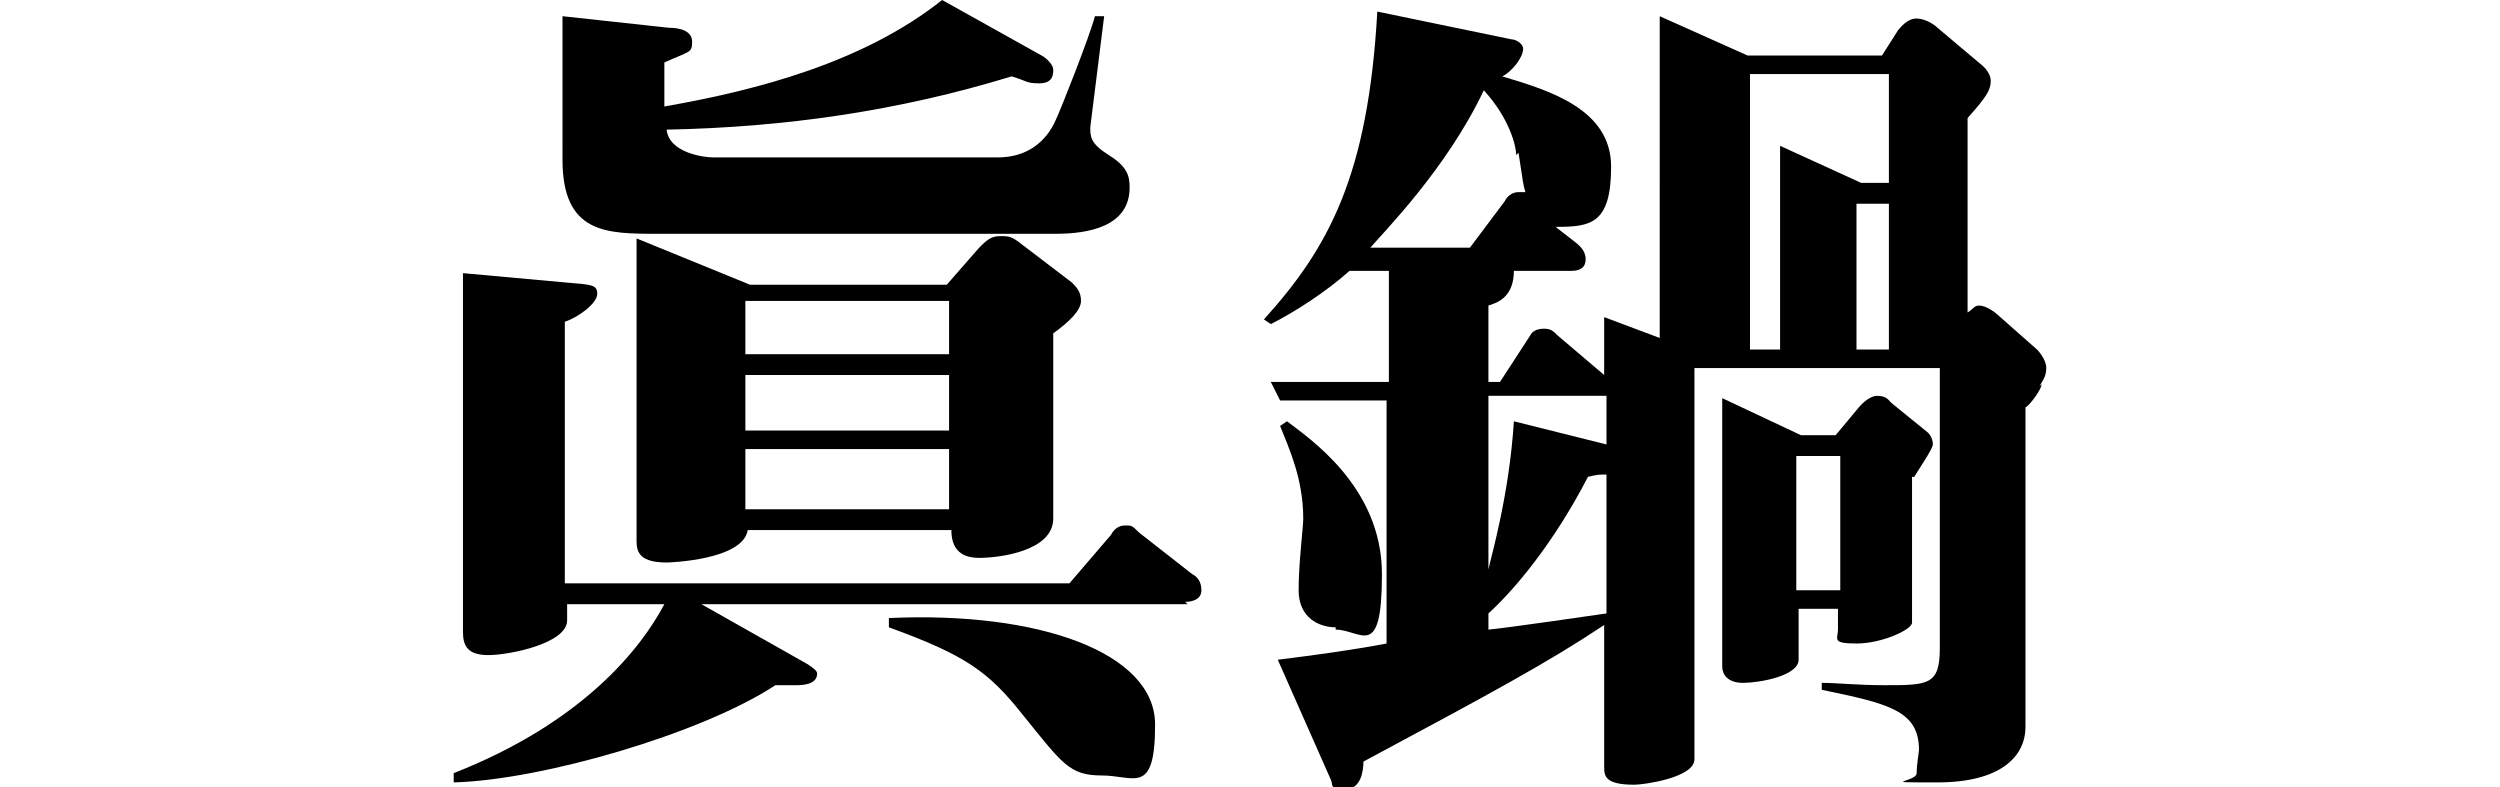
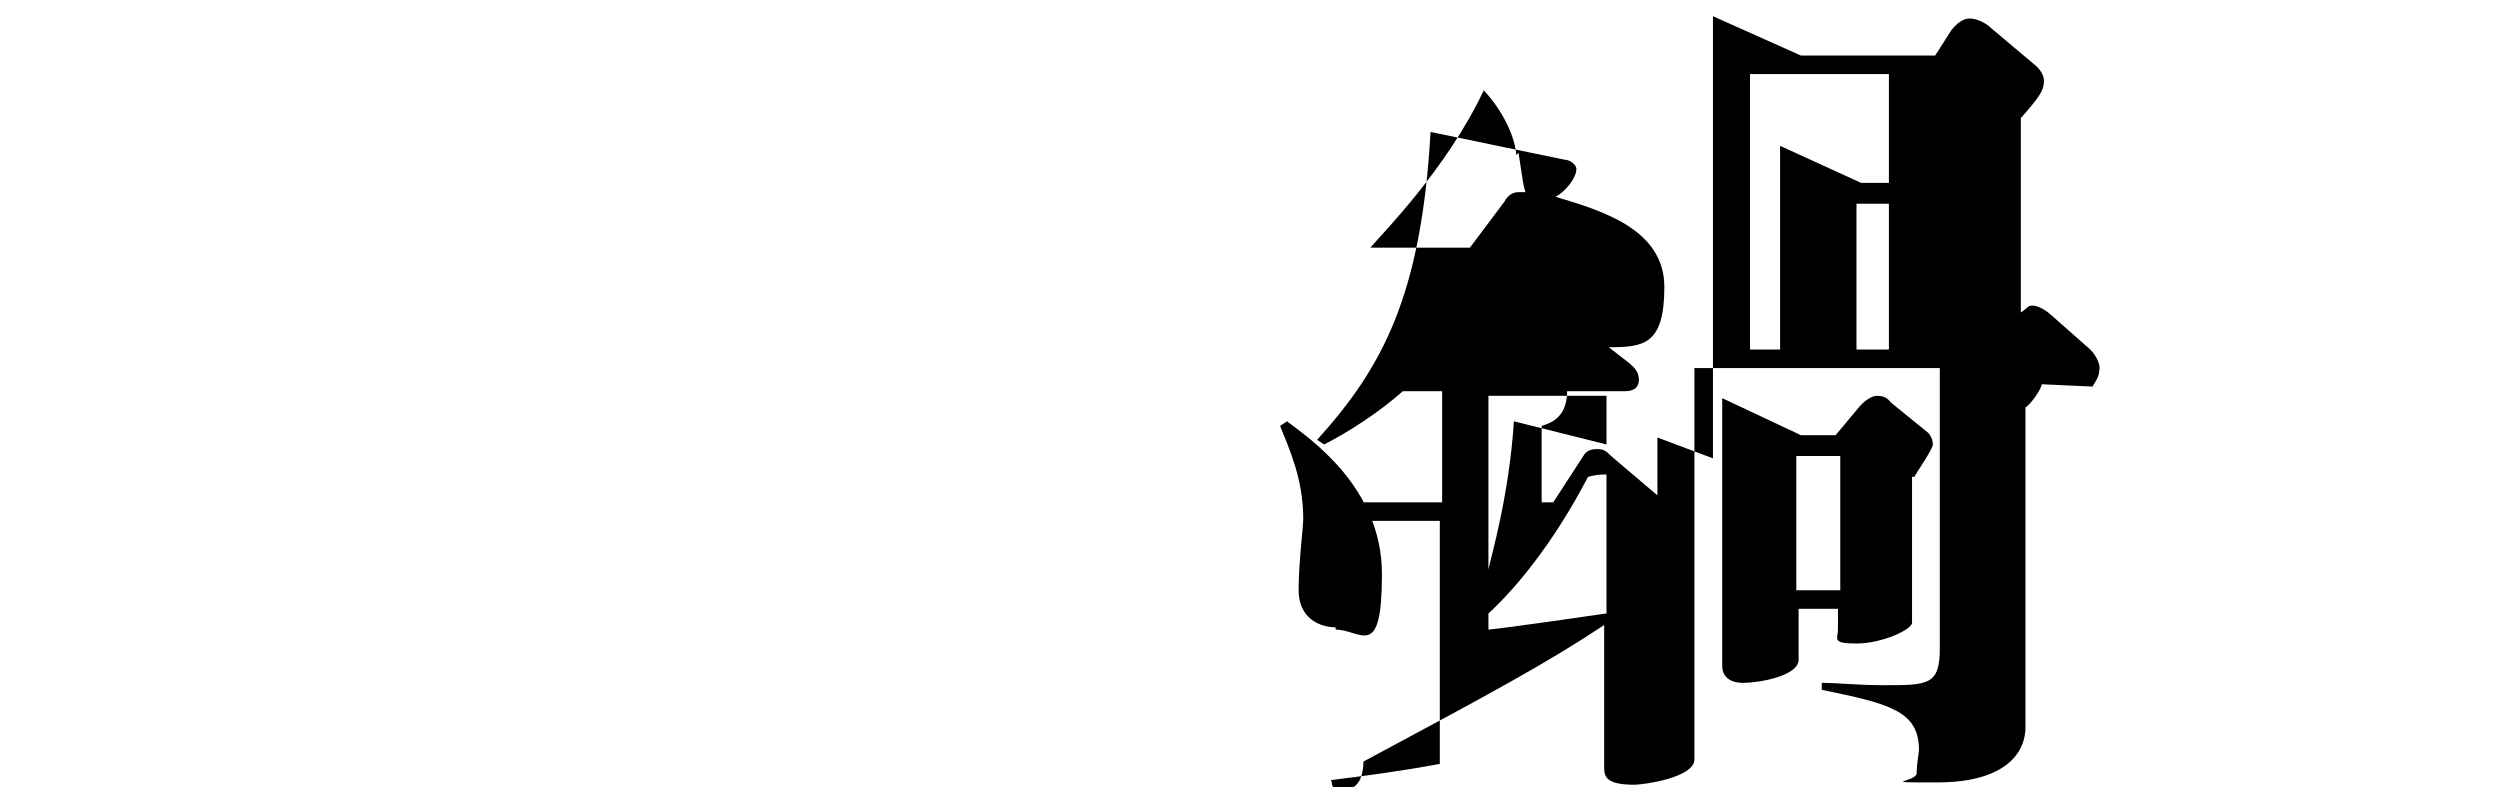
<svg xmlns="http://www.w3.org/2000/svg" id="_レイヤー_2" version="1.1" viewBox="0 0 108 34">
  <g id="_レイヤー_1-2">
    <g>
-       <path d="M51.3,26.1h-21l4.6,2.6c.3.2.4.3.4.4,0,.5-.7.5-.9.5s-.4,0-.9,0c-3.2,2.1-10.1,4.1-13.9,4.2v-.4c5.6-2.2,8.1-5.4,9.1-7.3h-4.2v.7c0,1-2.5,1.5-3.4,1.5s-1.1-.4-1.1-1v-15.5l4.4.4c1.2.1,1.4.1,1.4.5s-.8,1-1.4,1.2v11.3h21.8l1.8-2.1c.1-.2.3-.4.6-.4s.3,0,.6.3l2.3,1.8c.2.1.4.3.4.7s-.4.5-.7.5h0ZM45.5,10.1h-17.1c-2.2,0-4.1,0-4.1-3.2V.7l4.6.5c.4,0,1,.1,1,.6s-.1.4-1.2.9v1.9c4-.7,8.6-1.9,12-4.6l4.3,2.4c.2.1.5.4.5.6s0,.6-.6.6-.5-.1-1.2-.3c-4.9,1.5-9.8,2.2-14.9,2.3.1,1,1.6,1.2,2,1.2h12.3c1.3,0,2.1-.7,2.5-1.6.2-.4,1.5-3.7,1.7-4.5h.4l-.6,4.8c0,.4,0,.7.8,1.2.8.5.9.9.9,1.4,0,1.7-1.8,2-3.2,2ZM45.5,14.3v8.1c0,1.4-2.3,1.7-3.2,1.7s-1.2-.5-1.2-1.2h-8.8c-.2,1.3-3.4,1.4-3.5,1.4-1.1,0-1.3-.4-1.3-.9v-13.1l4.9,2h8.5l1.4-1.6c.3-.3.5-.5.9-.5s.5,0,1,.4l2.1,1.6c.2.2.4.4.4.8s-.5.9-1.2,1.4h0ZM41,13h-8.8v2.3h8.8v-2.3ZM41,16.2h-8.8v2.4h8.8v-2.4ZM41,19.4h-8.8v2.6h8.8v-2.6ZM47.6,33.5c-1.4,0-1.7-.5-3.4-2.6-1.5-1.9-2.5-2.6-5.8-3.8v-.4c6.5-.3,11.5,1.5,11.5,4.6s-.9,2.2-2.3,2.2Z" />
-       <path d="M88.2,16.6c0,.2-.5.9-.7,1v13.8c0,1.3-1.1,2.4-3.8,2.4s-.9,0-.9-.4.1-.9.1-1c0-1.7-1.3-2-4.2-2.6v-.3c.7,0,1.5.1,2.7.1,1.9,0,2.4,0,2.4-1.6v-12.1h-10.6v16.9c0,.8-2.2,1.1-2.6,1.1-1.3,0-1.3-.4-1.3-.8v-6.1c-2.4,1.6-4.8,2.9-10.4,5.9,0,.4-.1,1.2-.8,1.2s-.5-.2-.6-.4l-2.3-5.2c1.6-.2,3.1-.4,4.7-.7v-10.5h-4.6l-.4-.8h5.1v-4.8h-1.7c-1,.9-2.4,1.8-3.4,2.3l-.3-.2c2.8-3.1,4.5-6.2,4.9-13.3l5.8,1.2c.2,0,.5.2.5.4,0,.4-.5,1-.9,1.2,2,.6,4.7,1.4,4.7,3.9s-.9,2.6-2.4,2.6l.9.7c.1.1.4.3.4.7s-.3.5-.6.5h-2.5c0,1.2-.8,1.4-1.1,1.5v3.3h.5l1.3-2c.1-.2.3-.3.6-.3s.4.1.6.3l2,1.7v-2.5l2.4.9V.7l3.8,1.7h5.8l.7-1.1c.4-.5.7-.5.8-.5.3,0,.7.2.9.4l1.9,1.6c0,0,.4.3.4.7s-.2.7-1,1.6v8.4c.3-.2.3-.3.5-.3.3,0,.7.3.8.4l1.7,1.5s.4.4.4.8-.2.6-.3.8h0ZM57.7,27.1c-.7,0-1.6-.4-1.6-1.6s.2-2.7.2-3.1c0-1.7-.6-3-1-4l.3-.2c.9.7,4.1,2.8,4.1,6.6s-.9,2.4-2,2.4h0ZM65.5,6.7c0-.4-.3-1.6-1.4-2.8-1.6,3.4-4.4,6.2-4.9,6.8h4.3l1.5-2c.1-.2.3-.4.6-.4s.1,0,.3,0c-.1-.3-.1-.4-.3-1.7h0ZM69.4,17.1c-.2,0-.2,0-.3,0h-4.8v7.5c.1-.5.9-3.2,1.1-6.4l4,1v-2.2h0ZM69.4,20.5c-.3,0-.4,0-.8.1-1.5,2.9-3.2,4.9-4.3,5.9v.7c1-.1,4.4-.6,5.1-.7v-5.9h0ZM82.6,20.6v6.3c0,.3-1.3.9-2.4.9s-.8-.2-.8-.6v-.9h-1.7v2.2c0,.7-1.7,1-2.4,1s-.9-.4-.9-.7v-11.6l3.4,1.6h1.5l1-1.2c0,0,.4-.5.8-.5s.5.2.6.3l1.6,1.3c.1.1.2.3.2.5s-.7,1.2-.8,1.4h0ZM81.6,3.2h-6v11.9h1.3V6.3l3.5,1.6h1.2s0-4.7,0-4.7ZM79.5,19.7h-1.9v5.8h1.9v-5.8ZM81.6,8.8h-1.4v6.3h1.4v-6.3Z" />
+       <path d="M88.2,16.6c0,.2-.5.9-.7,1v13.8c0,1.3-1.1,2.4-3.8,2.4s-.9,0-.9-.4.1-.9.1-1c0-1.7-1.3-2-4.2-2.6v-.3c.7,0,1.5.1,2.7.1,1.9,0,2.4,0,2.4-1.6v-12.1h-10.6v16.9c0,.8-2.2,1.1-2.6,1.1-1.3,0-1.3-.4-1.3-.8v-6.1c-2.4,1.6-4.8,2.9-10.4,5.9,0,.4-.1,1.2-.8,1.2s-.5-.2-.6-.4c1.6-.2,3.1-.4,4.7-.7v-10.5h-4.6l-.4-.8h5.1v-4.8h-1.7c-1,.9-2.4,1.8-3.4,2.3l-.3-.2c2.8-3.1,4.5-6.2,4.9-13.3l5.8,1.2c.2,0,.5.2.5.4,0,.4-.5,1-.9,1.2,2,.6,4.7,1.4,4.7,3.9s-.9,2.6-2.4,2.6l.9.7c.1.1.4.3.4.7s-.3.5-.6.5h-2.5c0,1.2-.8,1.4-1.1,1.5v3.3h.5l1.3-2c.1-.2.3-.3.6-.3s.4.1.6.3l2,1.7v-2.5l2.4.9V.7l3.8,1.7h5.8l.7-1.1c.4-.5.7-.5.8-.5.3,0,.7.2.9.4l1.9,1.6c0,0,.4.3.4.7s-.2.7-1,1.6v8.4c.3-.2.3-.3.5-.3.3,0,.7.3.8.4l1.7,1.5s.4.4.4.8-.2.6-.3.8h0ZM57.7,27.1c-.7,0-1.6-.4-1.6-1.6s.2-2.7.2-3.1c0-1.7-.6-3-1-4l.3-.2c.9.7,4.1,2.8,4.1,6.6s-.9,2.4-2,2.4h0ZM65.5,6.7c0-.4-.3-1.6-1.4-2.8-1.6,3.4-4.4,6.2-4.9,6.8h4.3l1.5-2c.1-.2.3-.4.6-.4s.1,0,.3,0c-.1-.3-.1-.4-.3-1.7h0ZM69.4,17.1c-.2,0-.2,0-.3,0h-4.8v7.5c.1-.5.9-3.2,1.1-6.4l4,1v-2.2h0ZM69.4,20.5c-.3,0-.4,0-.8.1-1.5,2.9-3.2,4.9-4.3,5.9v.7c1-.1,4.4-.6,5.1-.7v-5.9h0ZM82.6,20.6v6.3c0,.3-1.3.9-2.4.9s-.8-.2-.8-.6v-.9h-1.7v2.2c0,.7-1.7,1-2.4,1s-.9-.4-.9-.7v-11.6l3.4,1.6h1.5l1-1.2c0,0,.4-.5.8-.5s.5.2.6.3l1.6,1.3c.1.1.2.3.2.5s-.7,1.2-.8,1.4h0ZM81.6,3.2h-6v11.9h1.3V6.3l3.5,1.6h1.2s0-4.7,0-4.7ZM79.5,19.7h-1.9v5.8h1.9v-5.8ZM81.6,8.8h-1.4v6.3h1.4v-6.3Z" />
    </g>
  </g>
</svg>